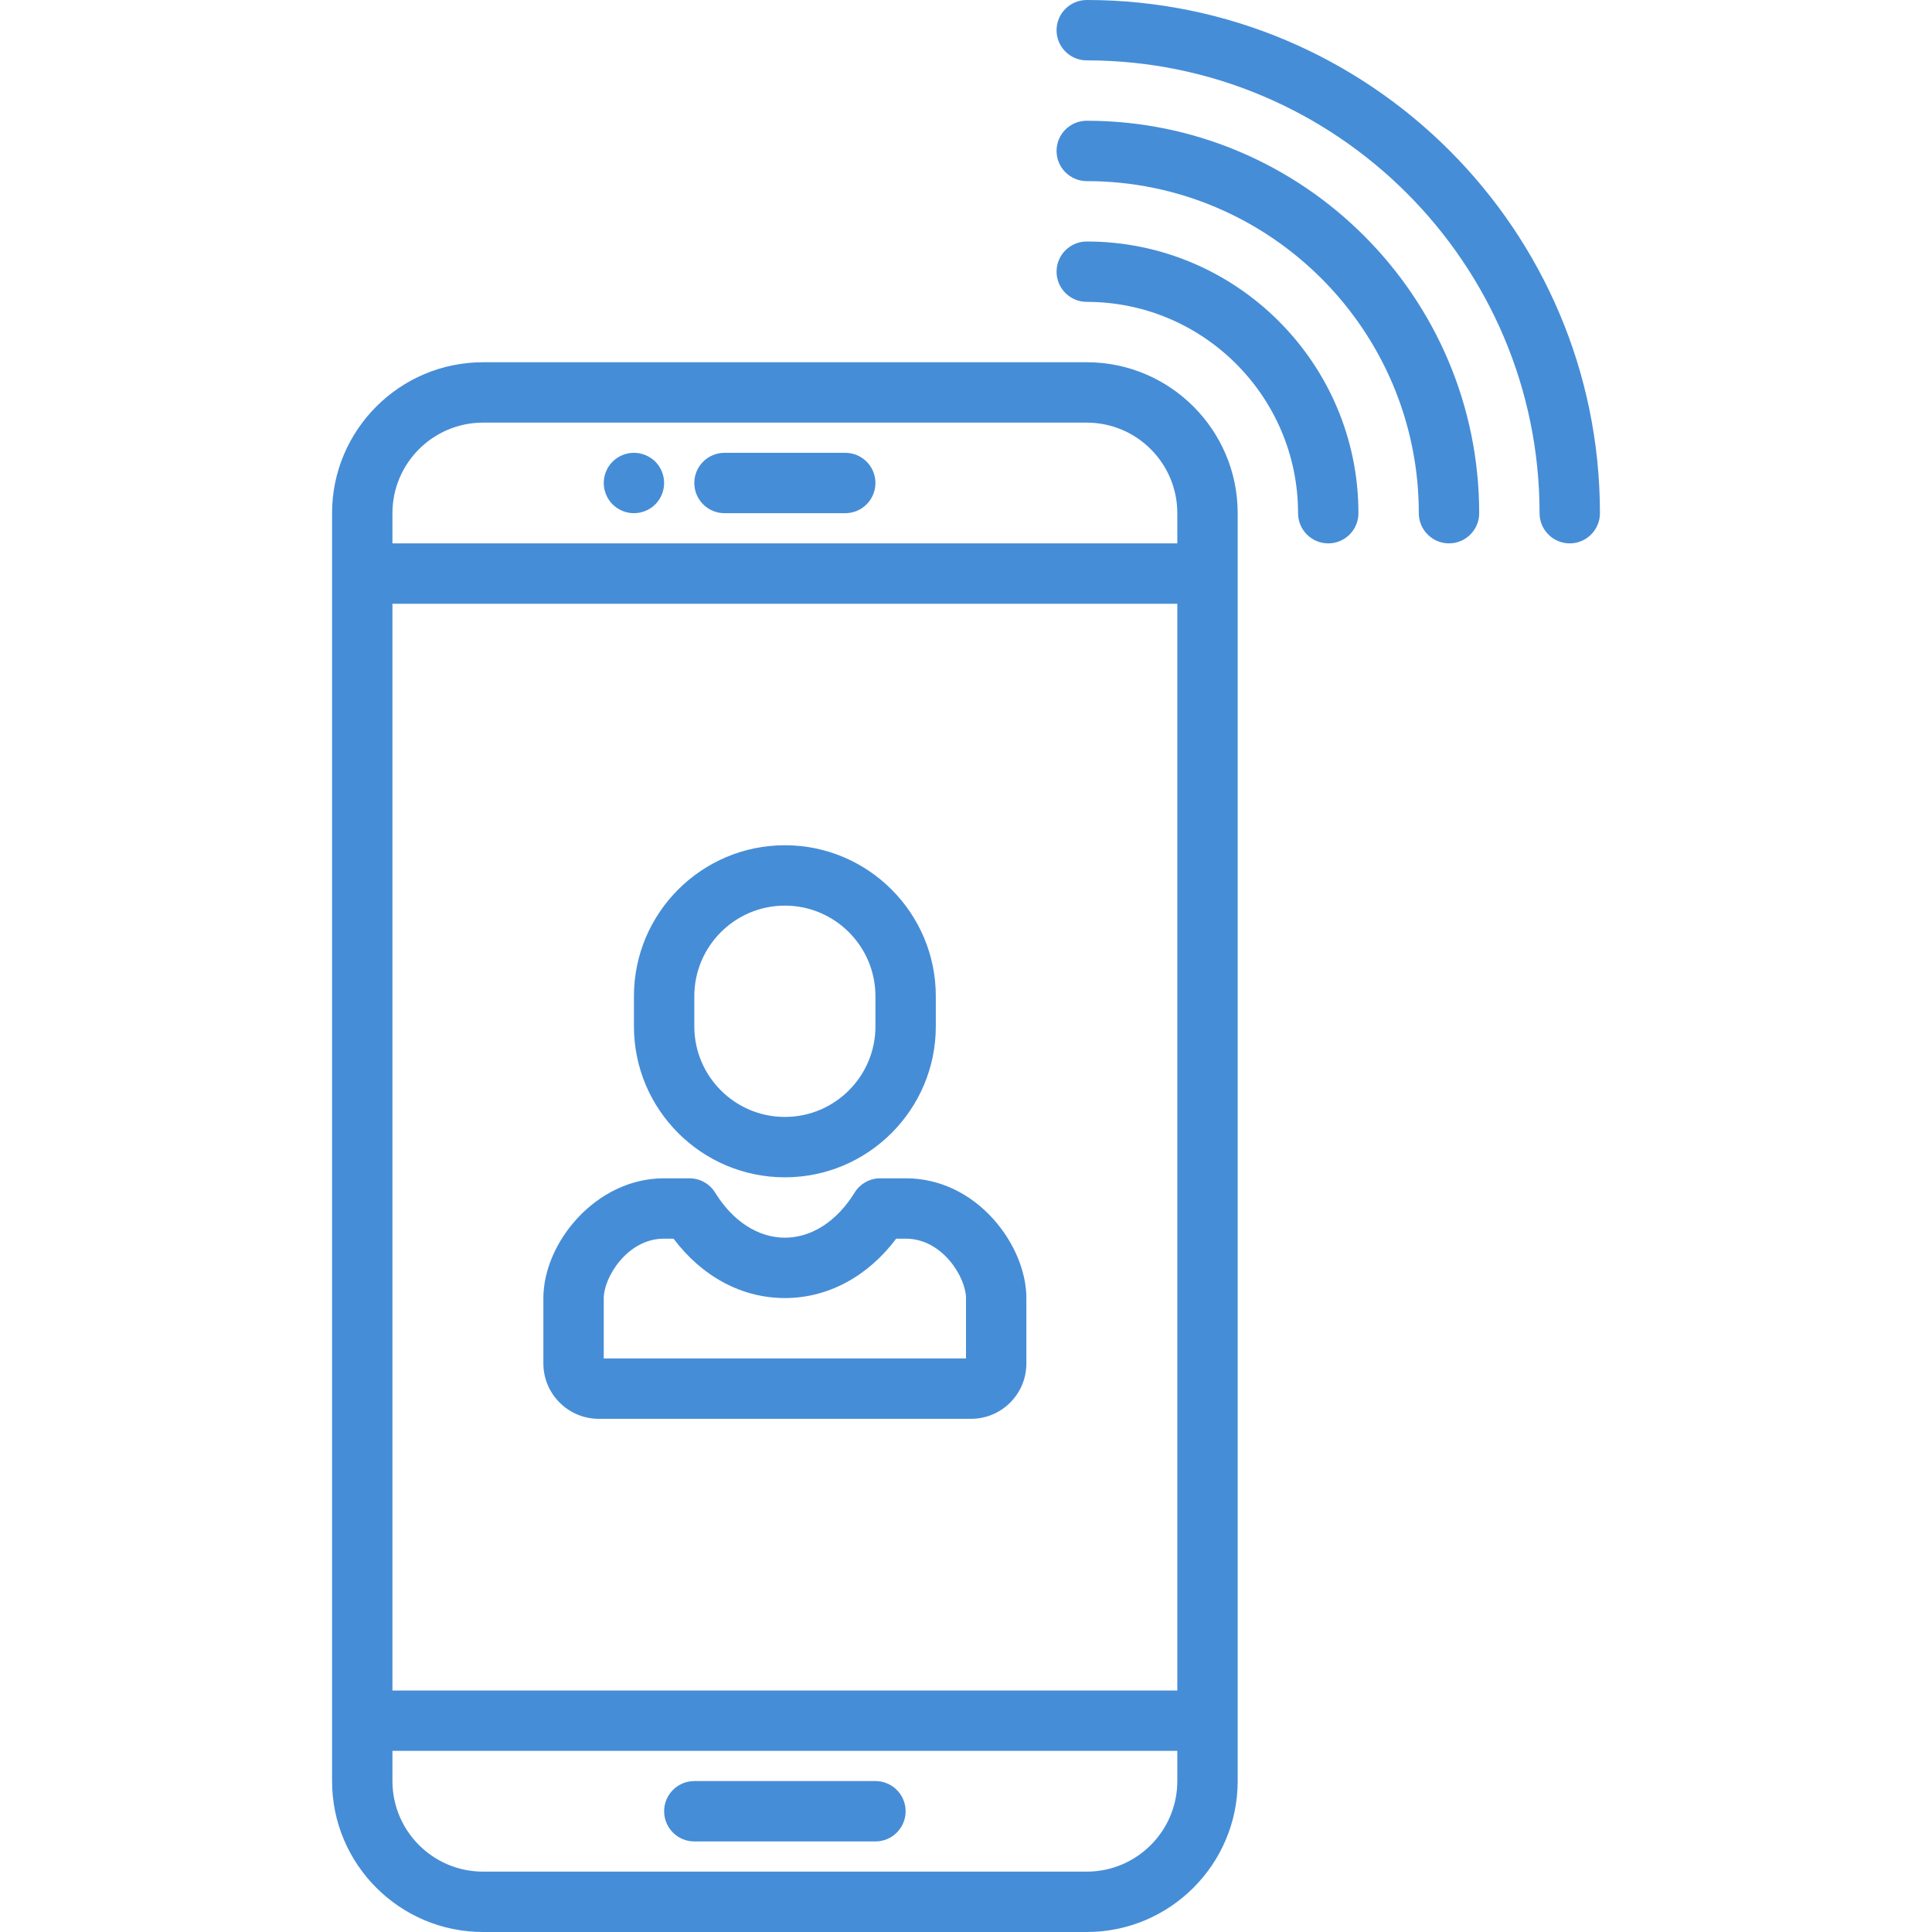
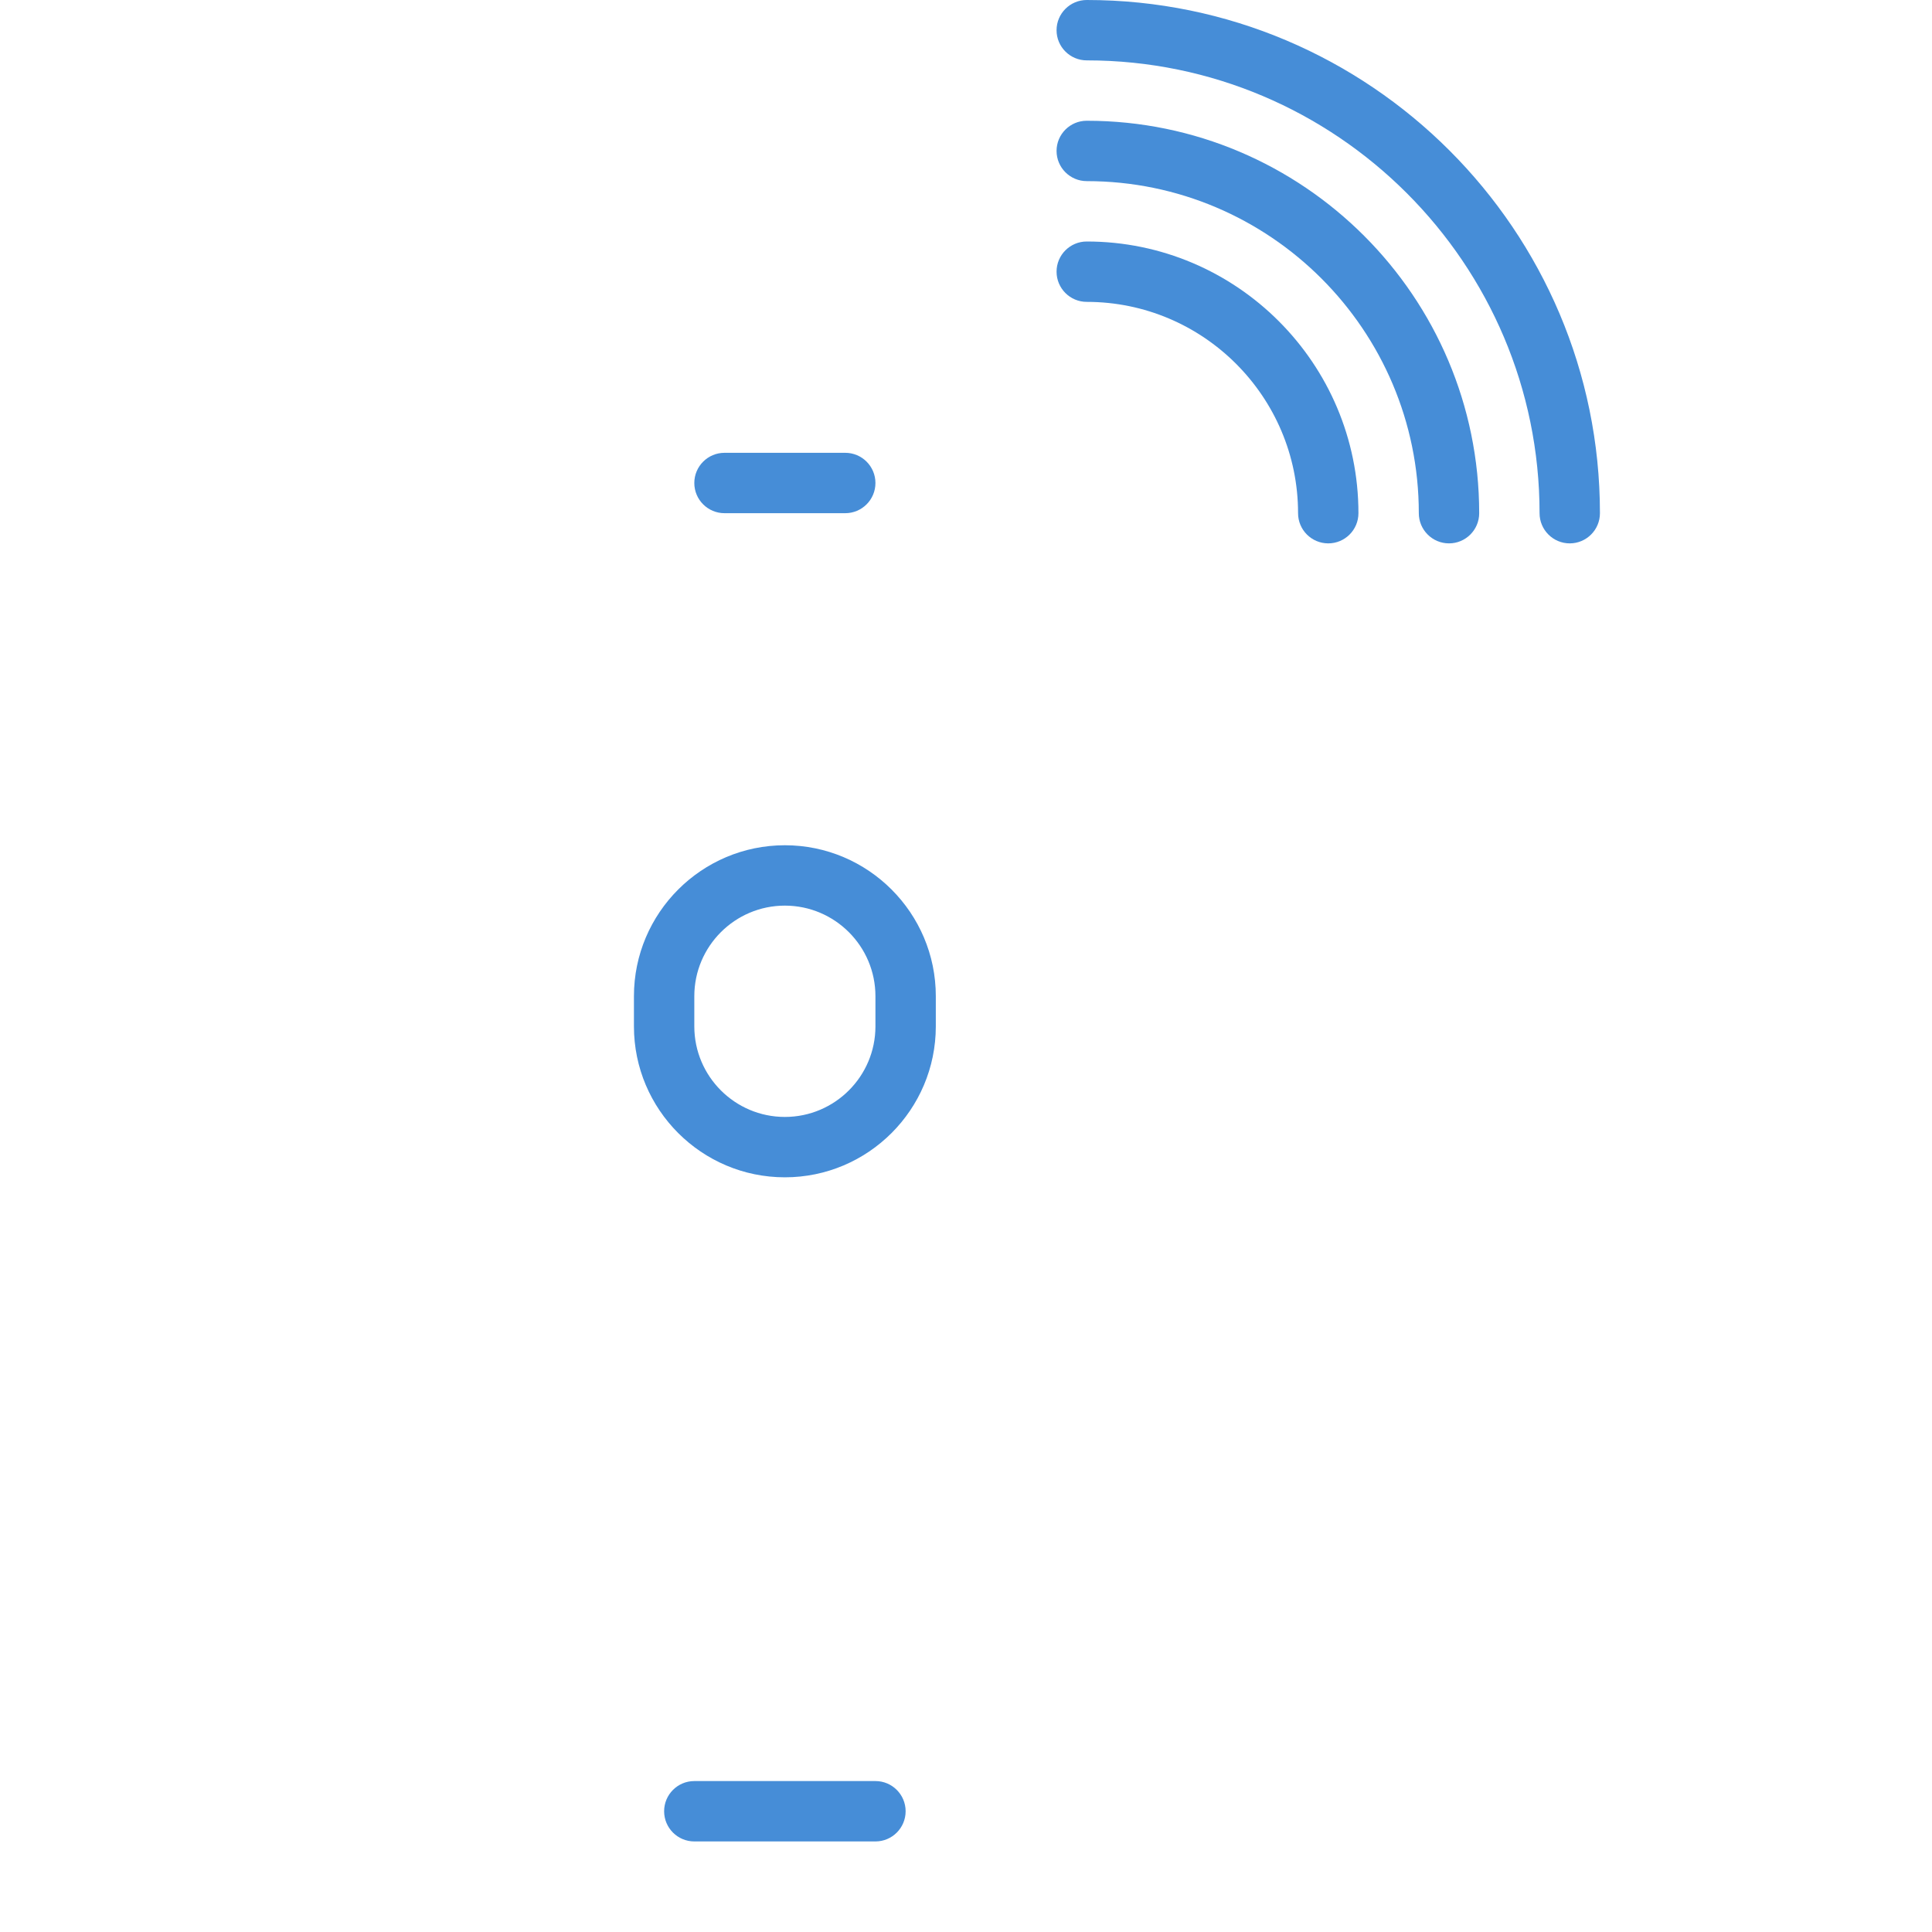
<svg xmlns="http://www.w3.org/2000/svg" version="1.1" id="Capa_1" x="0px" y="0px" viewBox="0 0 512 512" style="enable-background:new 0 0 512 512;" xml:space="preserve" fill="#468dd7">
  <g>
-     <path d="M288,96H128c-22.056,0-40,17.944-40,40v336c0,22.056,17.944,40,40,40h160c22.056,0,40-17.944,40-40V136   C328,113.944,310.056,96,288,96z M104,160h208v288H104V160z M128,112h160c13.234,0,24,10.766,24,24v8H104v-8   C104,122.766,114.766,112,128,112z M288,496H128c-13.234,0-24-10.766-24-24v-8h208v8C312,485.234,301.234,496,288,496z" />
    <path d="M288,64c-4.418,0-8,3.582-8,8s3.582,8,8,8c30.878,0,56,25.122,56,56c0,4.418,3.582,8,8,8s8-3.582,8-8   C360,96.299,327.701,64,288,64z" />
    <path d="M288,32c-4.418,0-8,3.582-8,8s3.582,8,8,8c48.523,0,88,39.477,88,88c0,4.418,3.582,8,8,8s8-3.582,8-8   C392,78.654,345.346,32,288,32z" />
    <path d="M288,0c-4.418,0-8,3.582-8,8s3.582,8,8,8c66.168,0,120,53.832,120,120c0,4.418,3.582,8,8,8s8-3.582,8-8   C424,61.009,362.991,0,288,0z" />
    <path d="M192,136h32c4.418,0,8-3.582,8-8s-3.582-8-8-8h-32c-4.418,0-8,3.582-8,8S187.582,136,192,136z" />
    <path d="M232,472h-48c-4.418,0-8,3.582-8,8s3.582,8,8,8h48c4.418,0,8-3.582,8-8S236.418,472,232,472z" />
-     <path d="M168,136c2.11,0,4.17-0.85,5.66-2.34c1.49-1.49,2.34-3.56,2.34-5.66c0-2.11-0.85-4.17-2.34-5.66   c-1.49-1.49-3.55-2.34-5.66-2.34c-2.11,0-4.17,0.85-5.66,2.34c-1.49,1.49-2.34,3.55-2.34,5.66c0,2.11,0.85,4.17,2.34,5.66   C163.83,135.15,165.89,136,168,136z" />
    <path d="M208,312c22.056,0,40-17.944,40-40v-8c0-22.056-17.944-40-40-40s-40,17.944-40,40v8C168,294.056,185.944,312,208,312z    M184,264c0-13.234,10.766-24,24-24s24,10.766,24,24v8c0,13.234-10.766,24-24,24s-24-10.766-24-24V264z" />
-     <path d="M263.322,323.153c-6.268-7.023-14.524-10.891-23.25-10.891h-6.79c-2.778,0-5.357,1.441-6.813,3.807   C221.803,323.652,215.072,328,208,328s-13.803-4.348-18.469-11.93c-1.456-2.366-4.035-3.807-6.813-3.807h-6.79   C157.947,312.262,144,329.323,144,344v17.328c0,8.09,6.582,14.672,14.672,14.672h98.689c8.071,0,14.638-6.567,14.638-14.639V344   C272,337.036,268.756,329.242,263.322,323.153z M256,360h-96v-16c0-5.404,6.203-15.738,15.928-15.738h2.568   C186.066,338.321,196.612,344,208,344s21.934-5.679,29.503-15.738h2.568c9.725,0,15.928,10.334,15.928,15.738V360z" />
  </g>
  <g>
</g>
  <g>
</g>
  <g>
</g>
  <g>
</g>
  <g>
</g>
  <g>
</g>
  <g>
</g>
  <g>
</g>
  <g>
</g>
  <g>
</g>
  <g>
</g>
  <g>
</g>
  <g>
</g>
  <g>
</g>
  <g>
</g>
</svg>